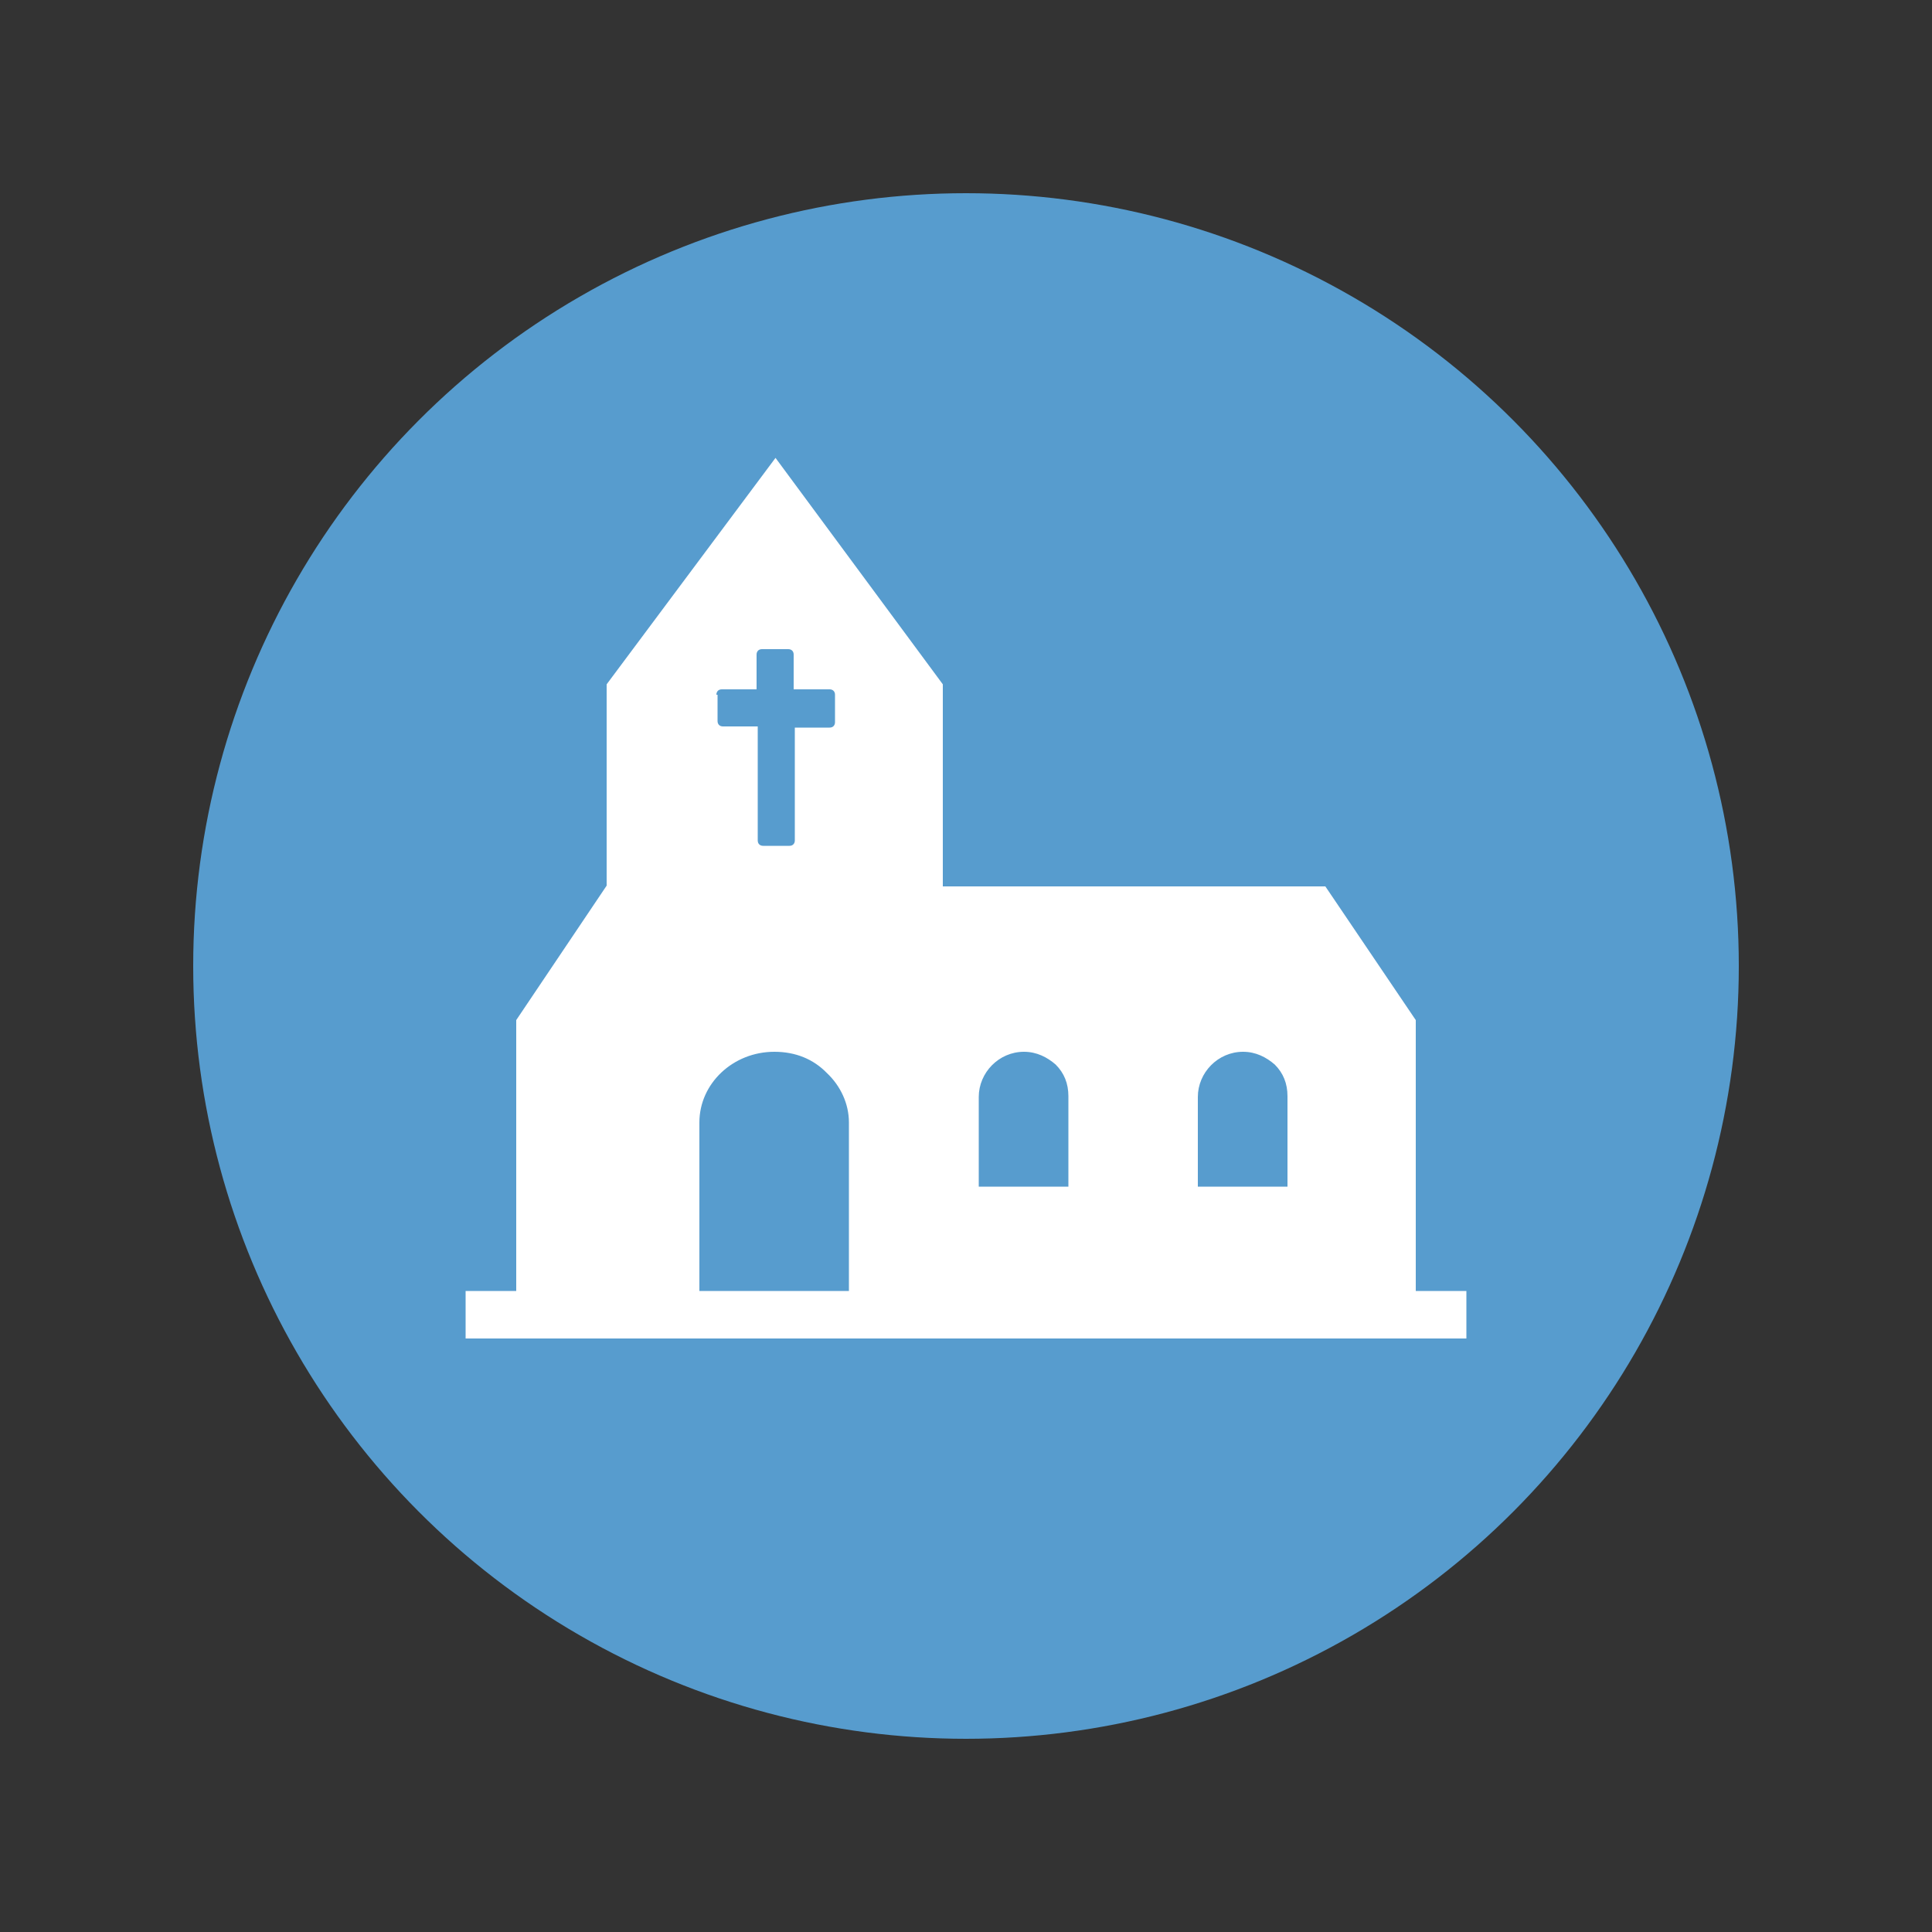
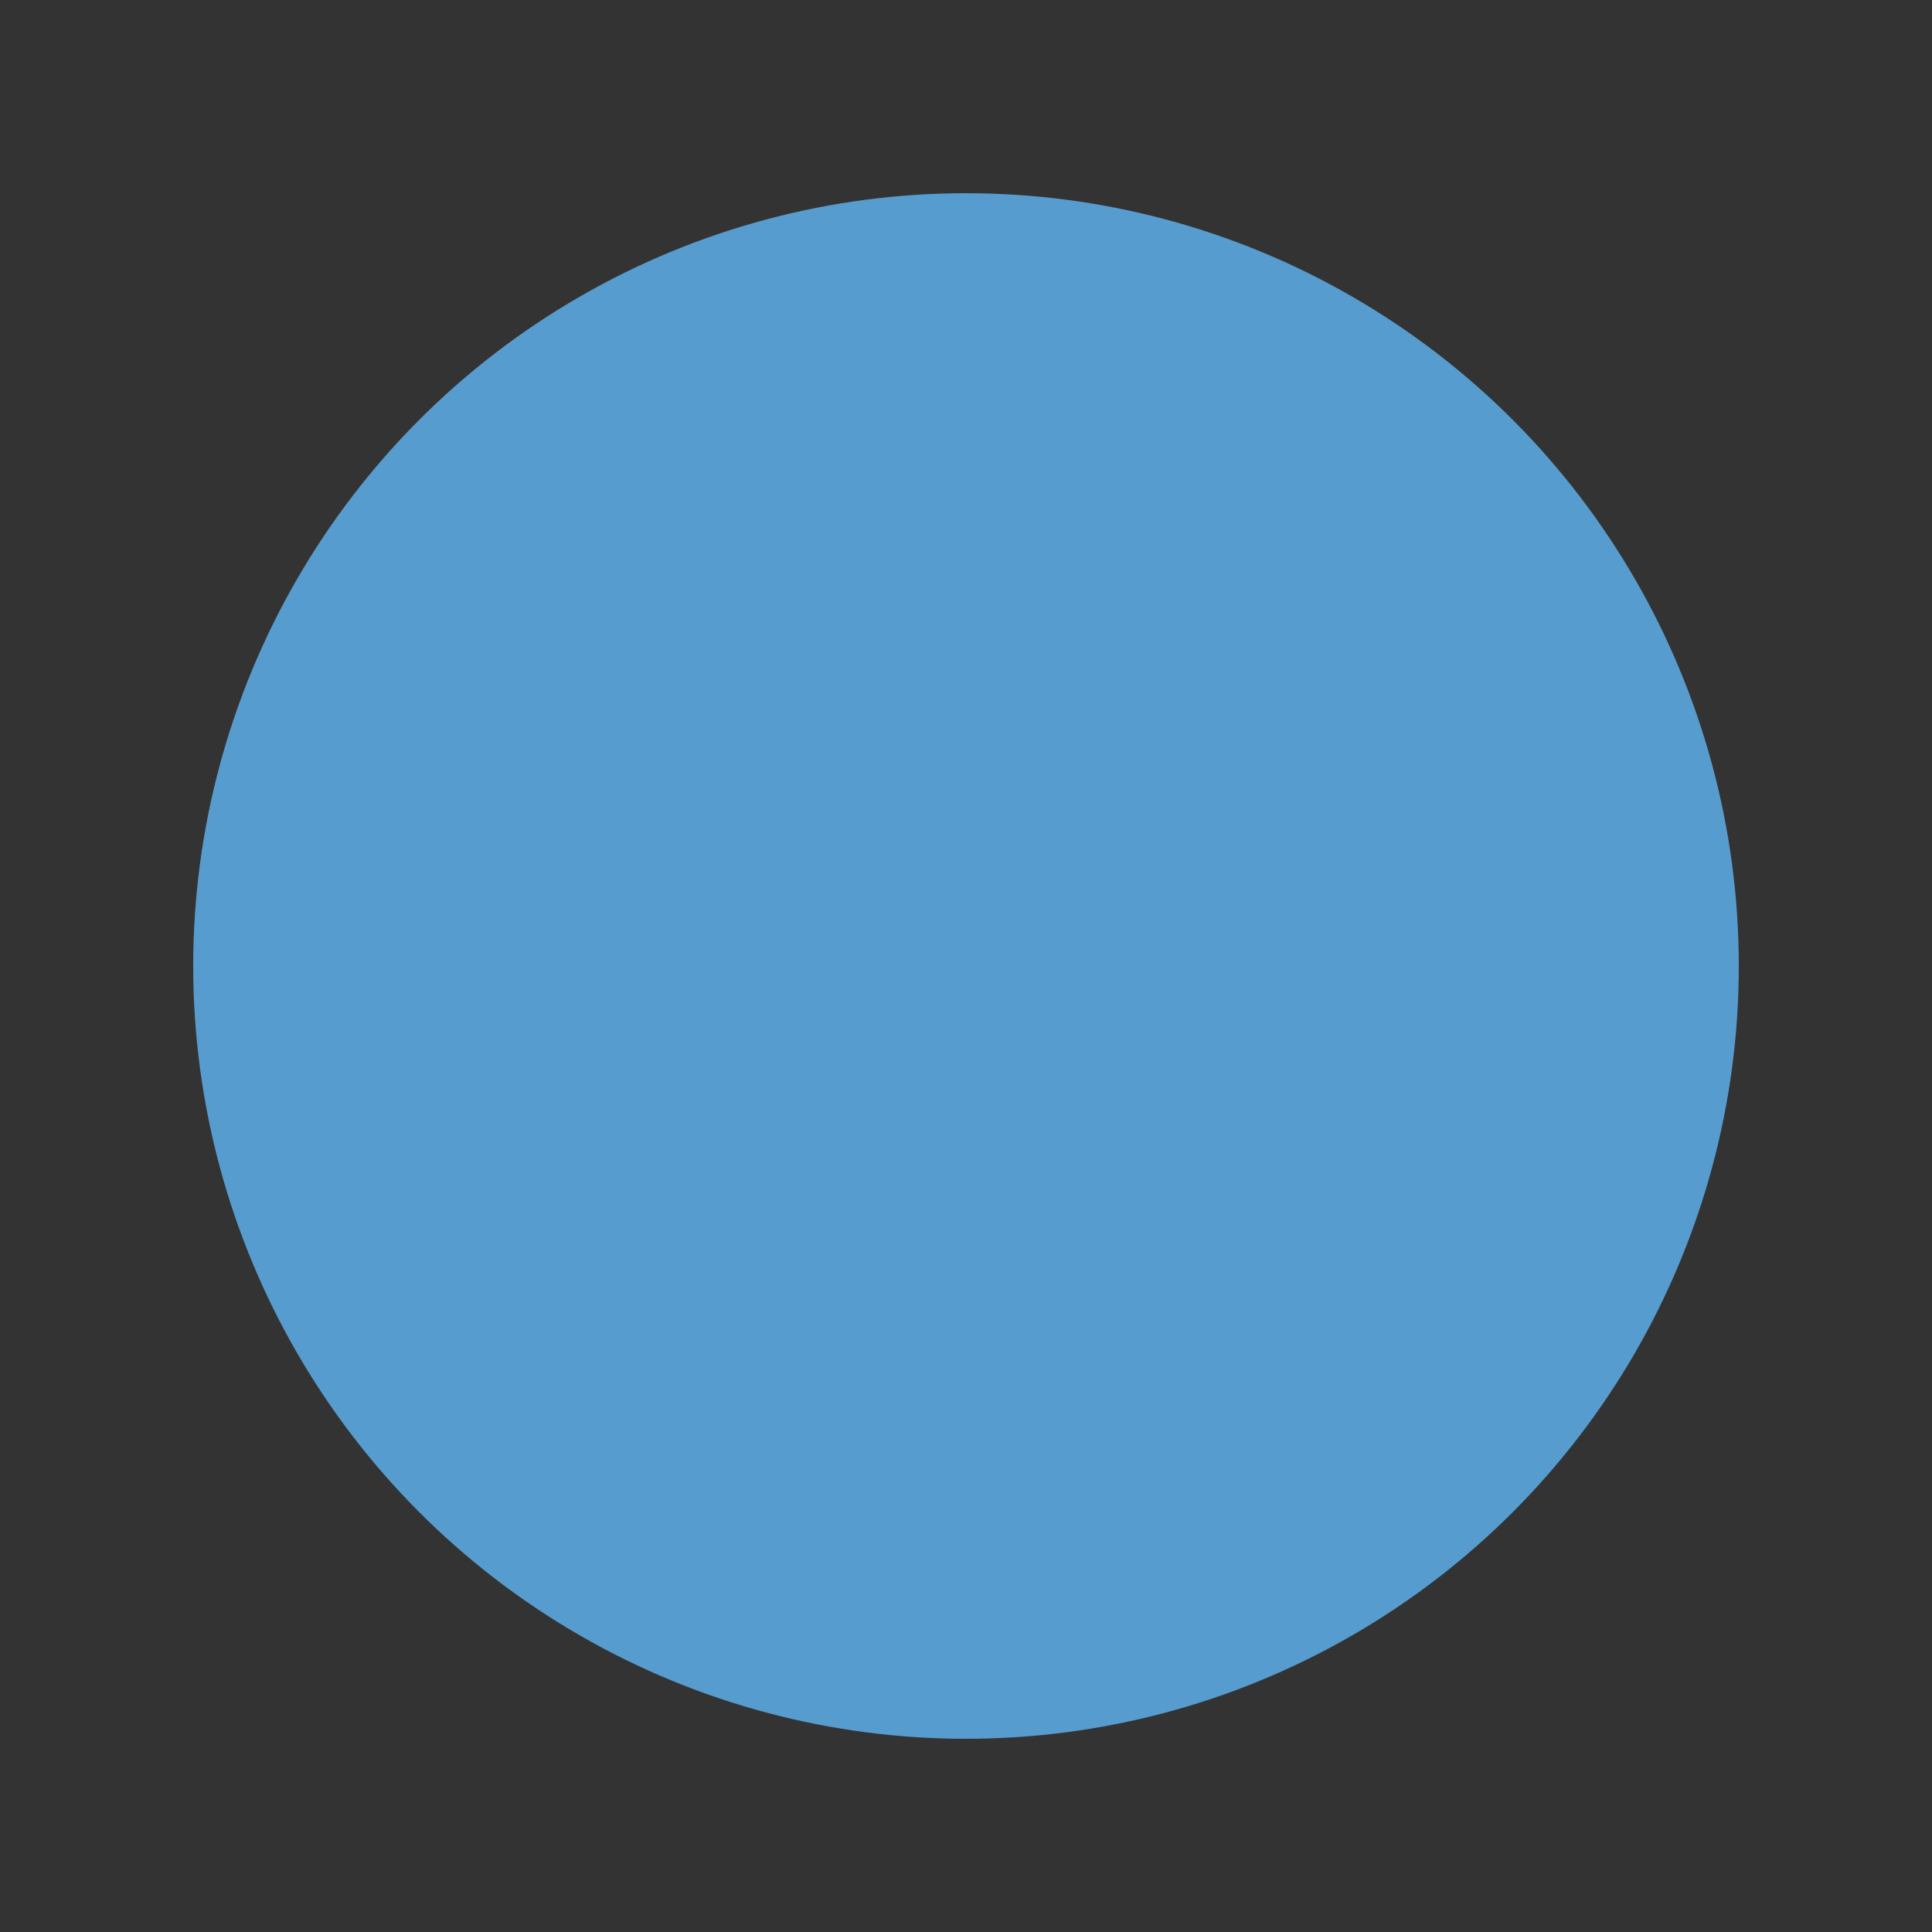
<svg xmlns="http://www.w3.org/2000/svg" version="1.1" id="Calque_1" x="0px" y="0px" viewBox="0 0 500 500" style="enable-background:new 0 0 500 500;" xml:space="preserve">
  <rect x="0" y="0" width="500" height="500" fill="#333333" stroke="none" />
  <style type="text/css">
	.st0{fill:#579CCE;}
	.st1{fill:#FFFFFF;}
</style>
  <g>
    <circle class="st0" cx="250" cy="250" r="200" />
-     <path class="st1" d="M366.4,334.1V264L343,229.4h-99v-52.3l-43.3-58.6L157,177.1v52.1L133.6,264v70.1h-13.1v12.3h259v-12.3H366.4z    M310,283.9c0-6.3,5.2-11.7,11.7-11.7c3.3,0,6,1.4,8.2,3.3c2.2,2.2,3.3,4.9,3.3,8.2v23.4H310V283.9z M253.3,283.9   c0-6.3,5.2-11.7,11.7-11.7c3.3,0,6,1.4,8.2,3.3c2.2,2.2,3.3,4.9,3.3,8.2v23.4h-23.2V283.9z M185.4,179.8c0-0.8,0.5-1.4,1.4-1.4h9   v-9c0-0.8,0.5-1.4,1.4-1.4h6.8c0.8,0,1.4,0.5,1.4,1.4v9h9.3c0.8,0,1.4,0.5,1.4,1.4v7.1c0,0.8-0.5,1.4-1.4,1.4h-9v29.2   c0,0.8-0.5,1.4-1.4,1.4h-6.8c-0.8,0-1.4-0.5-1.4-1.4V188h-9c-0.8,0-1.4-0.5-1.4-1.4v-6.8H185.4z M181,290.5   c0-10.1,8.7-18.3,19.4-18.3c5.5,0,10.1,1.9,13.6,5.5c3.5,3.3,5.7,7.9,5.7,12.8v43.6H181V290.5z" />
  </g>
</svg>